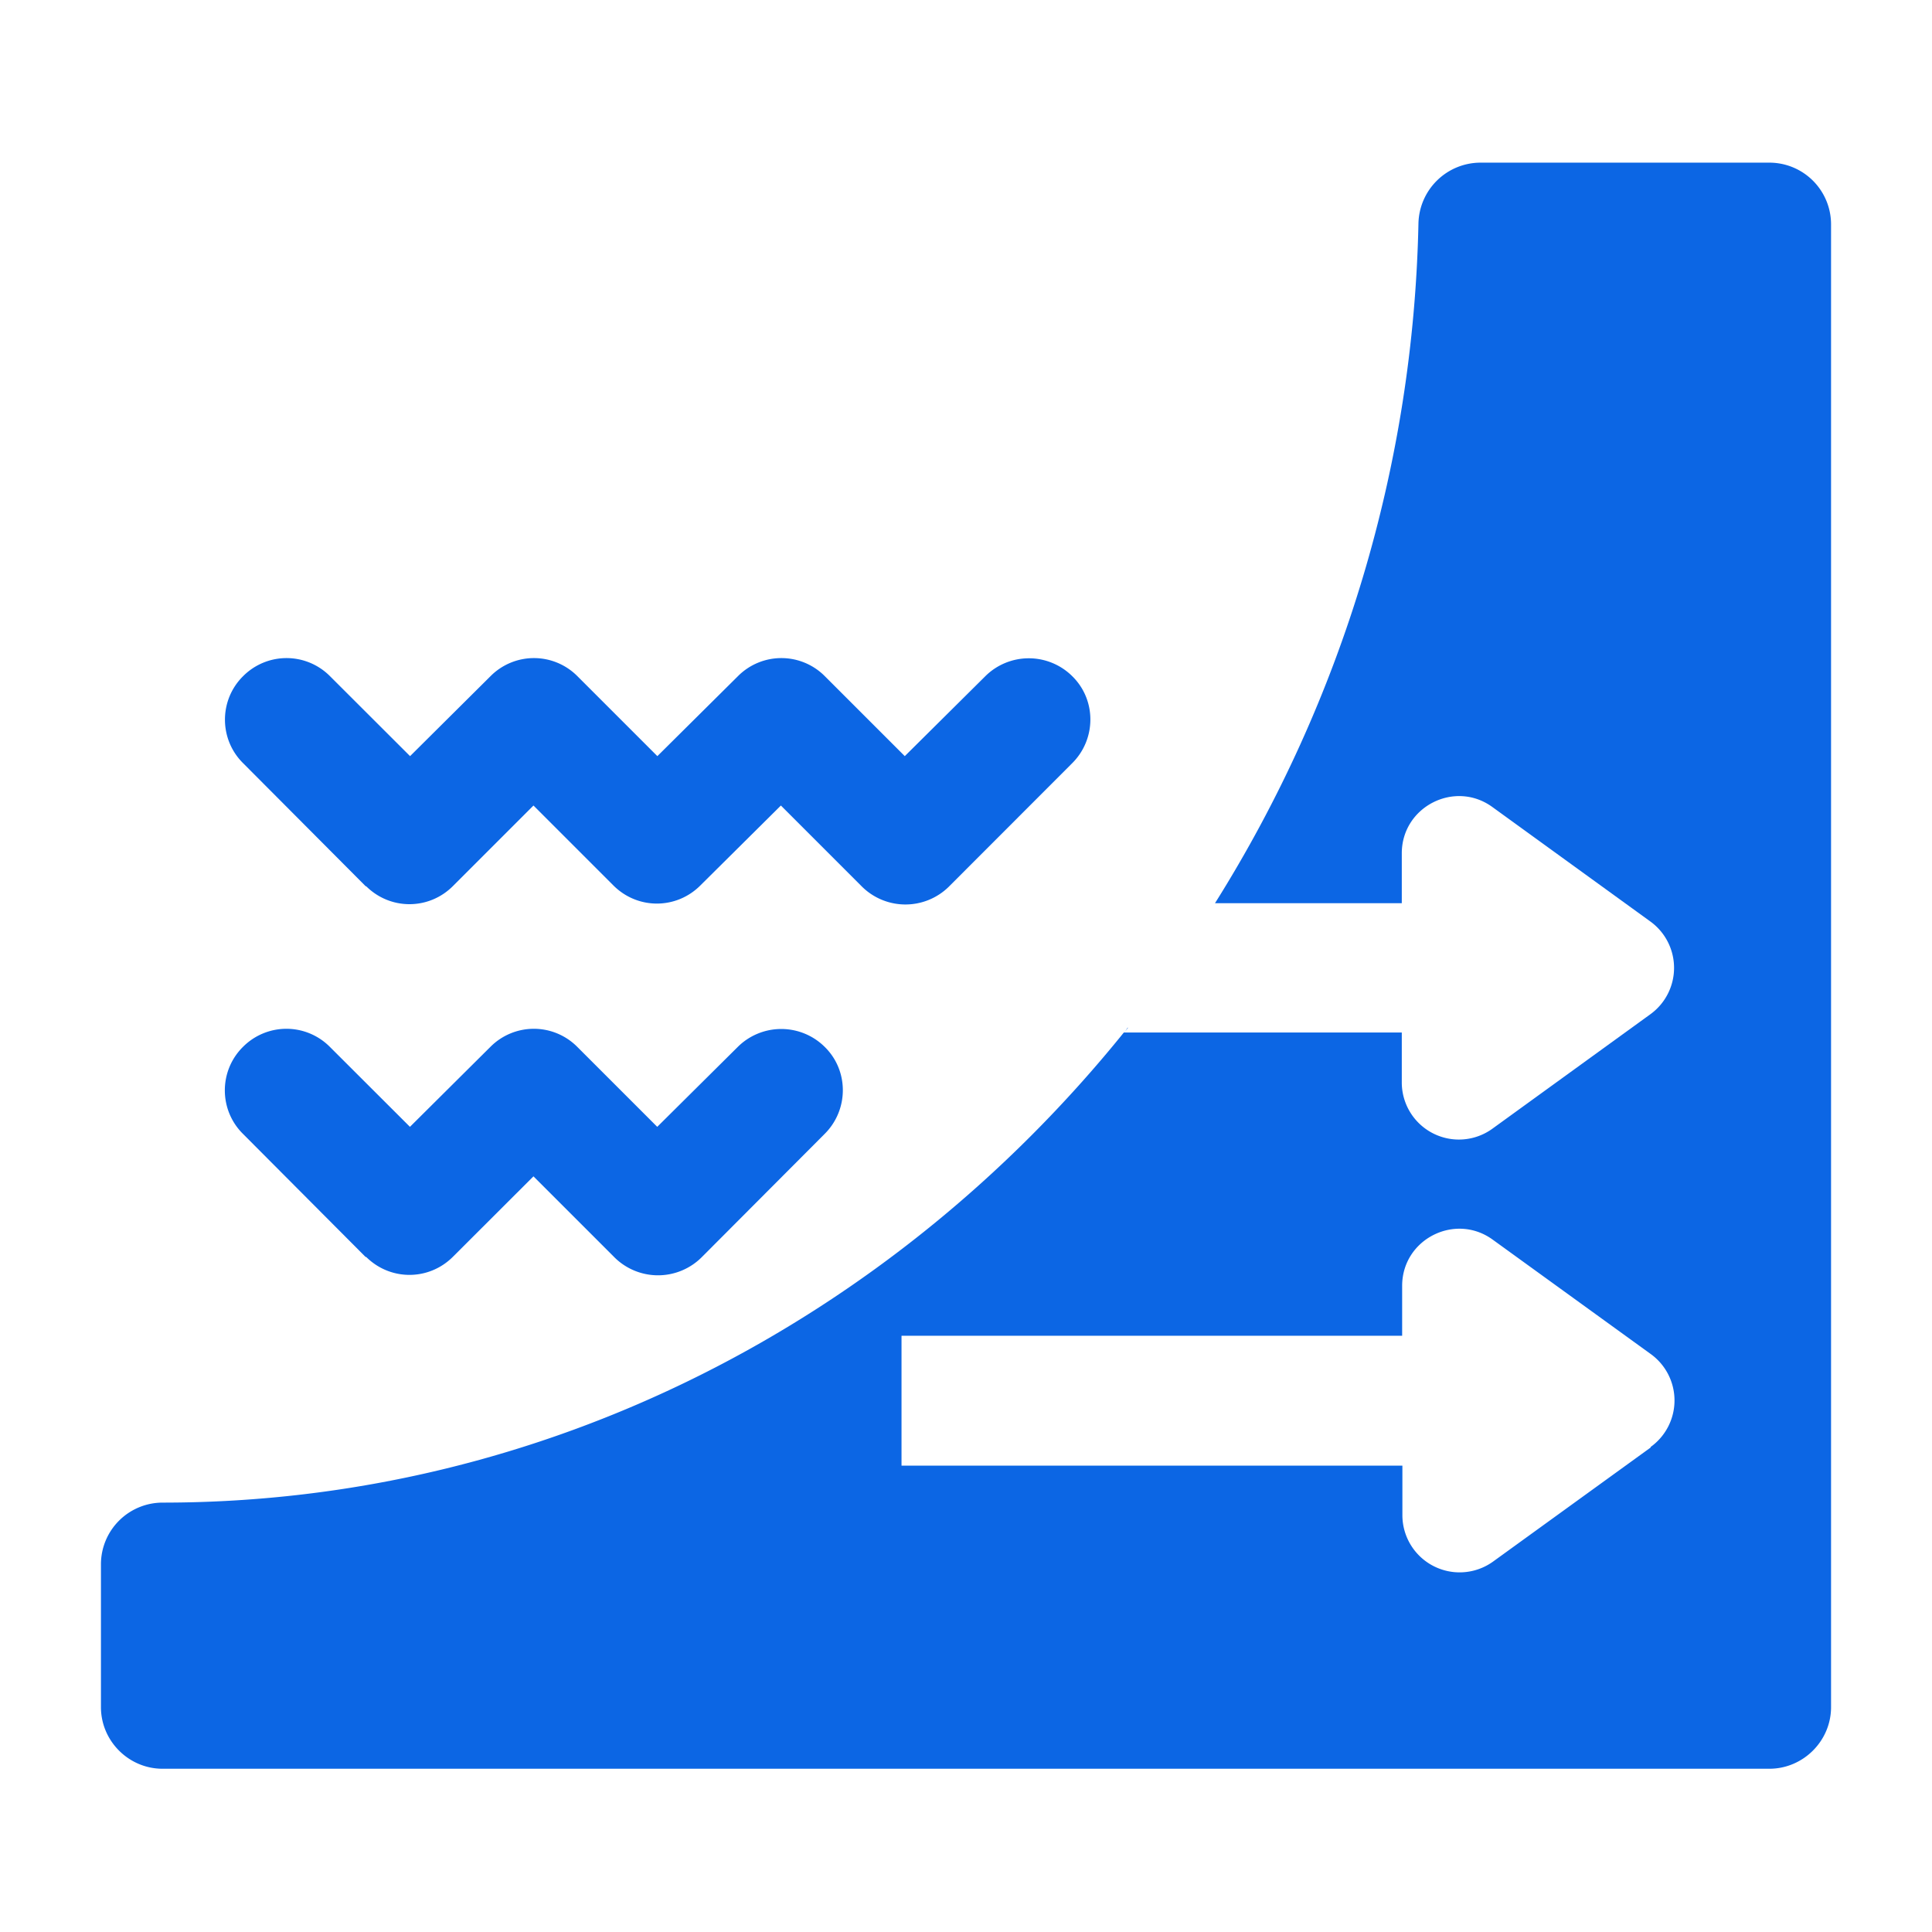
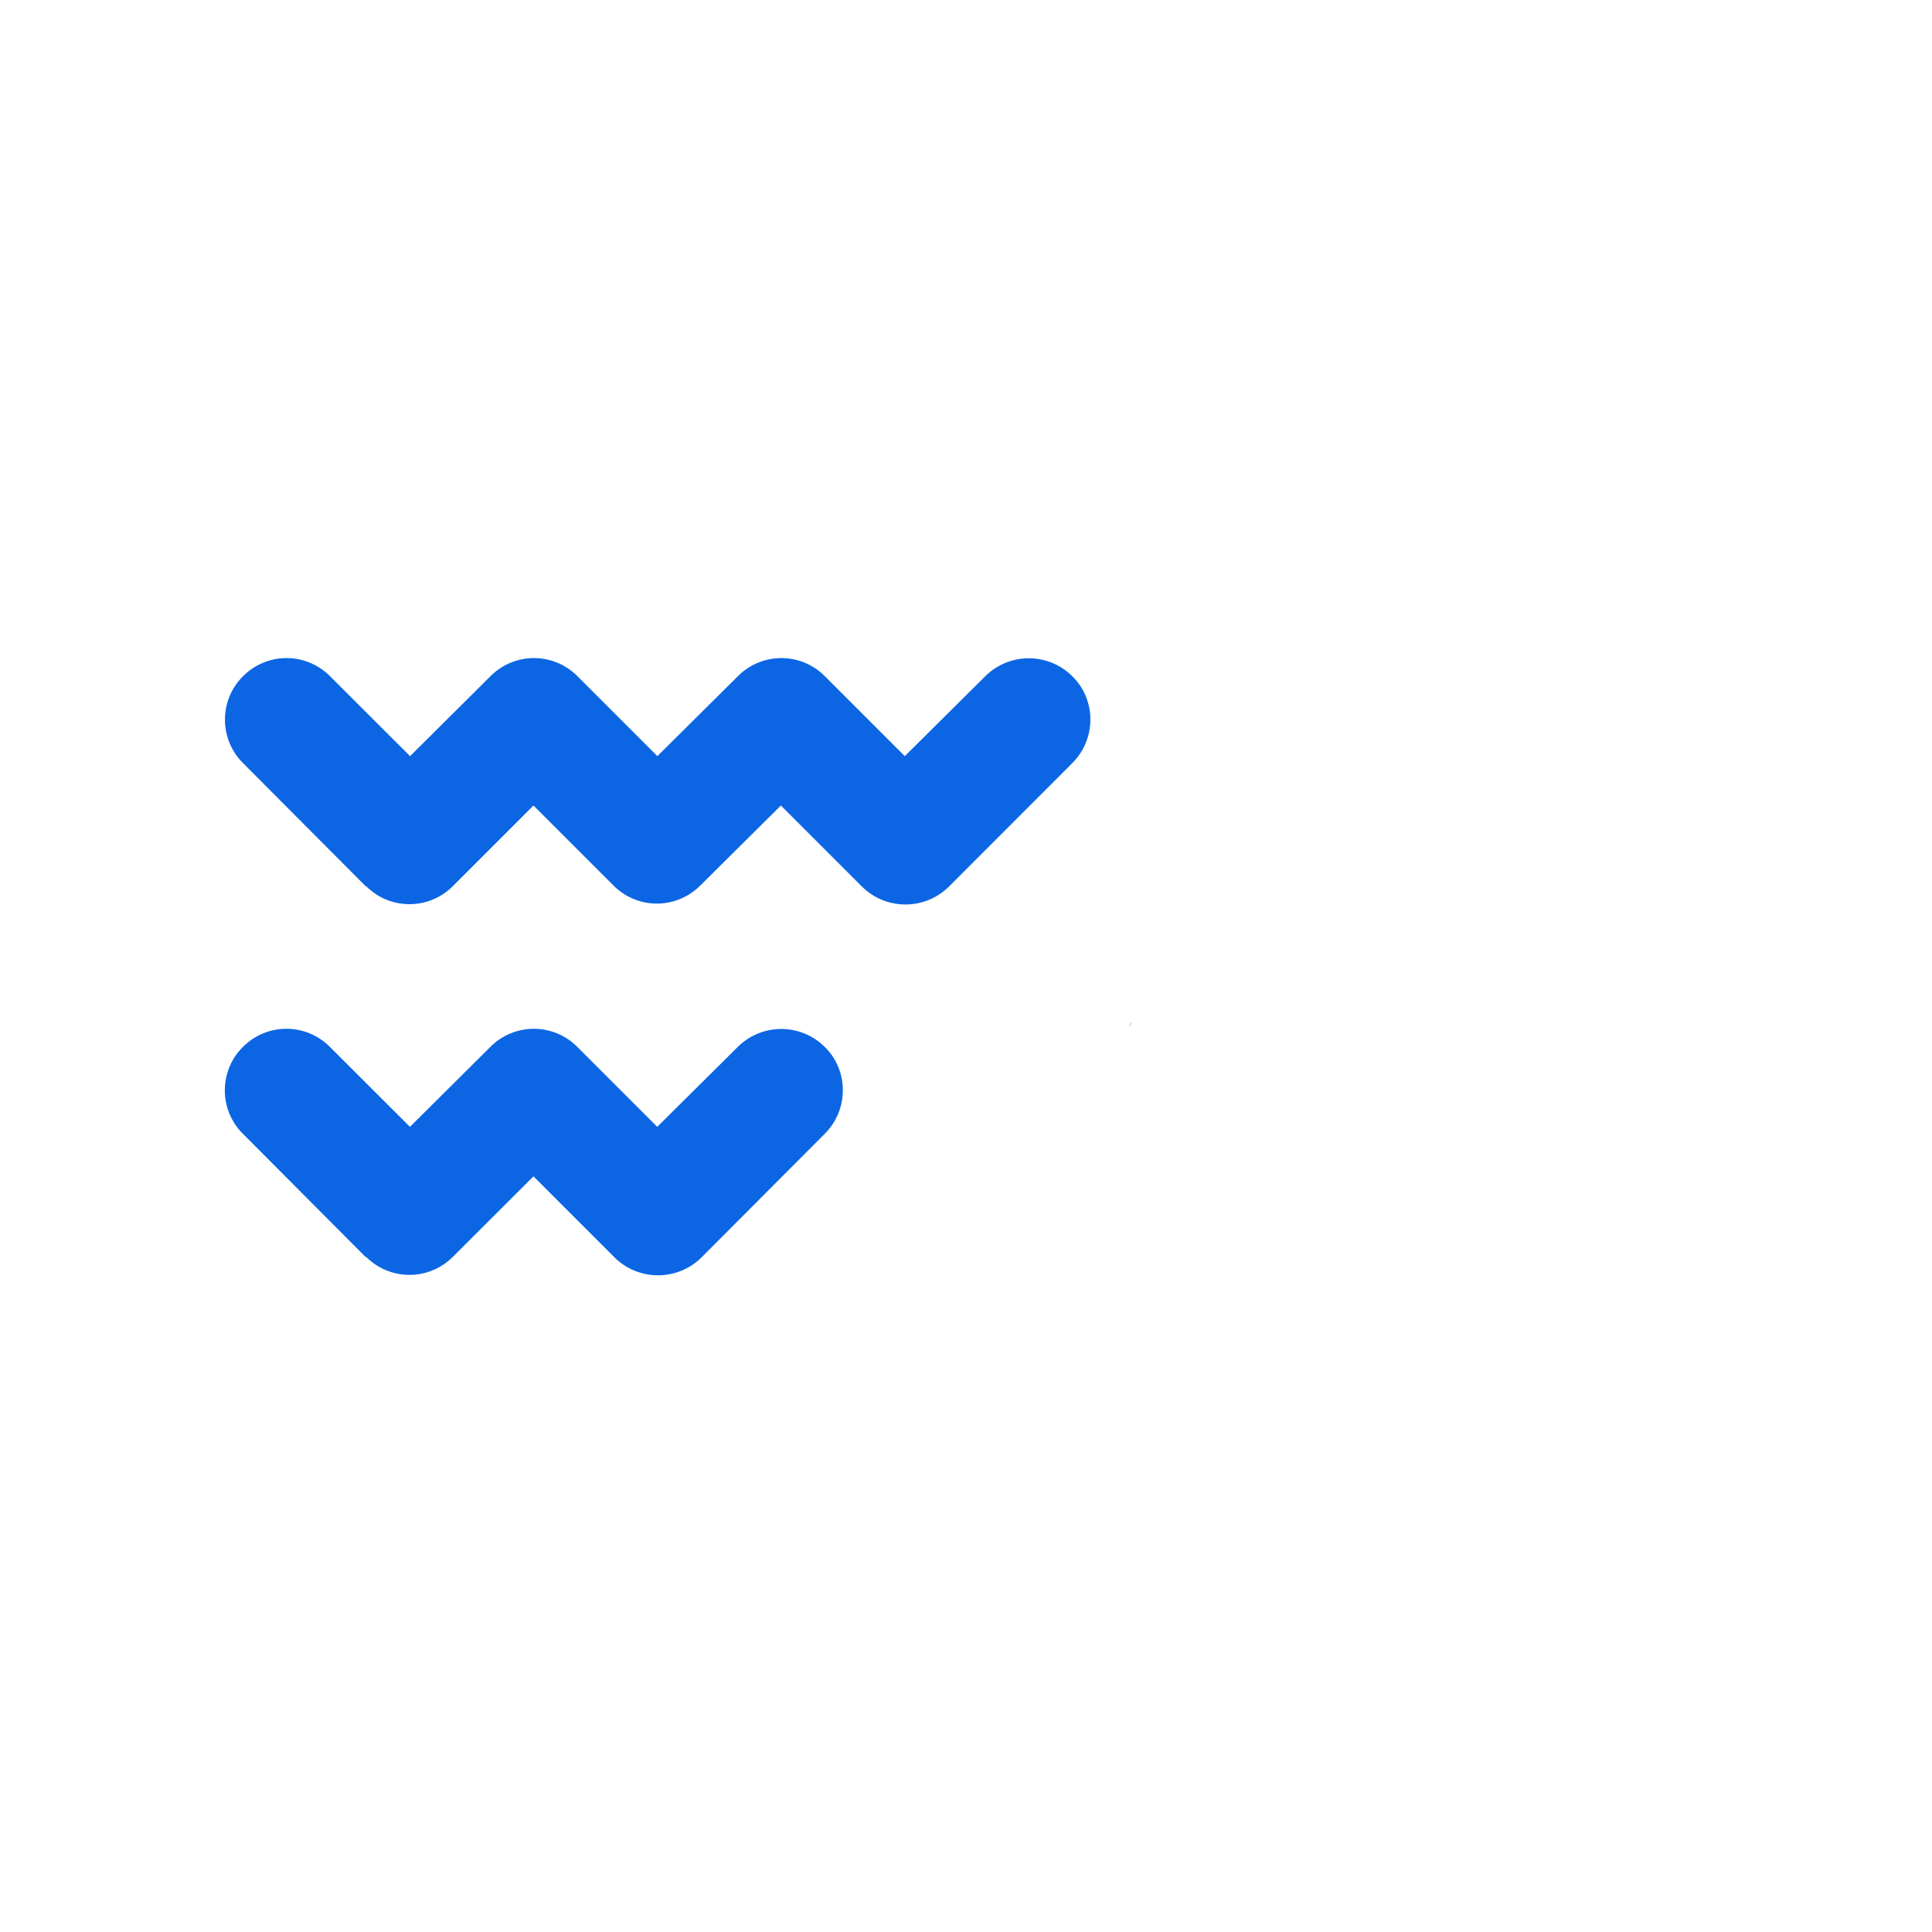
<svg xmlns="http://www.w3.org/2000/svg" t="1756286774021" class="icon" viewBox="0 0 1024 1024" version="1.1" p-id="5202" width="256" height="256">
  <path d="M193.984 469.632c12.8 12.8 33.28 12.8 46.08 0l42.688-42.688 42.368 42.368c12.8 12.8 33.28 12.8 46.08 0l42.688-42.368 42.368 42.368a32.768 32.768 0 0 0 46.656 0.64L568.32 404.48c12.8-12.8 12.8-33.536 0-46.08a32.704 32.704 0 0 0-46.08 0l-42.688 42.368-42.368-42.368a32.448 32.448 0 0 0-46.08 0l-42.688 42.368-42.368-42.368a32.448 32.448 0 0 0-46.08 0l-42.624 42.368-42.432-42.368a32.448 32.448 0 0 0-46.08 0c-12.8 12.672-12.8 33.408 0 46.08l65.152 65.408v-0.256z m0 196.48c12.8 12.8 33.28 12.8 46.08 0l42.688-42.624 42.368 42.368a32.768 32.768 0 0 0 46.656 0.64L437.12 600.96c12.8-12.8 12.8-33.536 0-46.08a32.704 32.704 0 0 0-46.08 0l-42.688 42.368-42.368-42.368a32.448 32.448 0 0 0-46.08 0l-42.624 42.368-42.432-42.368a32.448 32.448 0 0 0-46.08 0c-12.8 12.672-12.8 33.408 0 46.08l65.152 65.408v-0.256z" fill="#0c66e4" p-id="5203" />
-   <path d="M937.792 86.208h-153.28a32.96 32.96 0 0 0-32.704 32.128 704.896 704.896 0 0 1-107.84 360.384h99.008v-26.432c0-24.768 28.16-39.04 48.064-24.512l83.648 60.608a30.336 30.336 0 0 1 0 49.216l-83.648 60.608a30.272 30.272 0 0 1-48.064-24.512v-26.432H595.648c-122.88 152.192-306.368 249.152-509.44 249.152a32.704 32.704 0 0 0-32.704 32.768v75.648c0 17.92 14.72 32.64 32.64 32.64h851.648c17.92 0 32.704-14.72 32.704-32.64V118.912a32.704 32.704 0 0 0-32.64-32.704z m-62.848 680.96l-83.648 60.544a30.336 30.336 0 0 1-48-24.448v-26.432H477.824v-68.864h265.344v-26.432c0-24.768 28.16-38.976 48.064-24.448l83.648 60.544a30.336 30.336 0 0 1 0 49.28v0.256z" fill="#0c66e4" p-id="5204" />
-   <path d="M597.888 544.704q-1.408 1.728-1.92 2.56l1.664-2.56h0.256z" fill="#0c66e4" p-id="5205" />
+   <path d="M597.888 544.704l1.664-2.56h0.256z" fill="#0c66e4" p-id="5205" />
</svg>